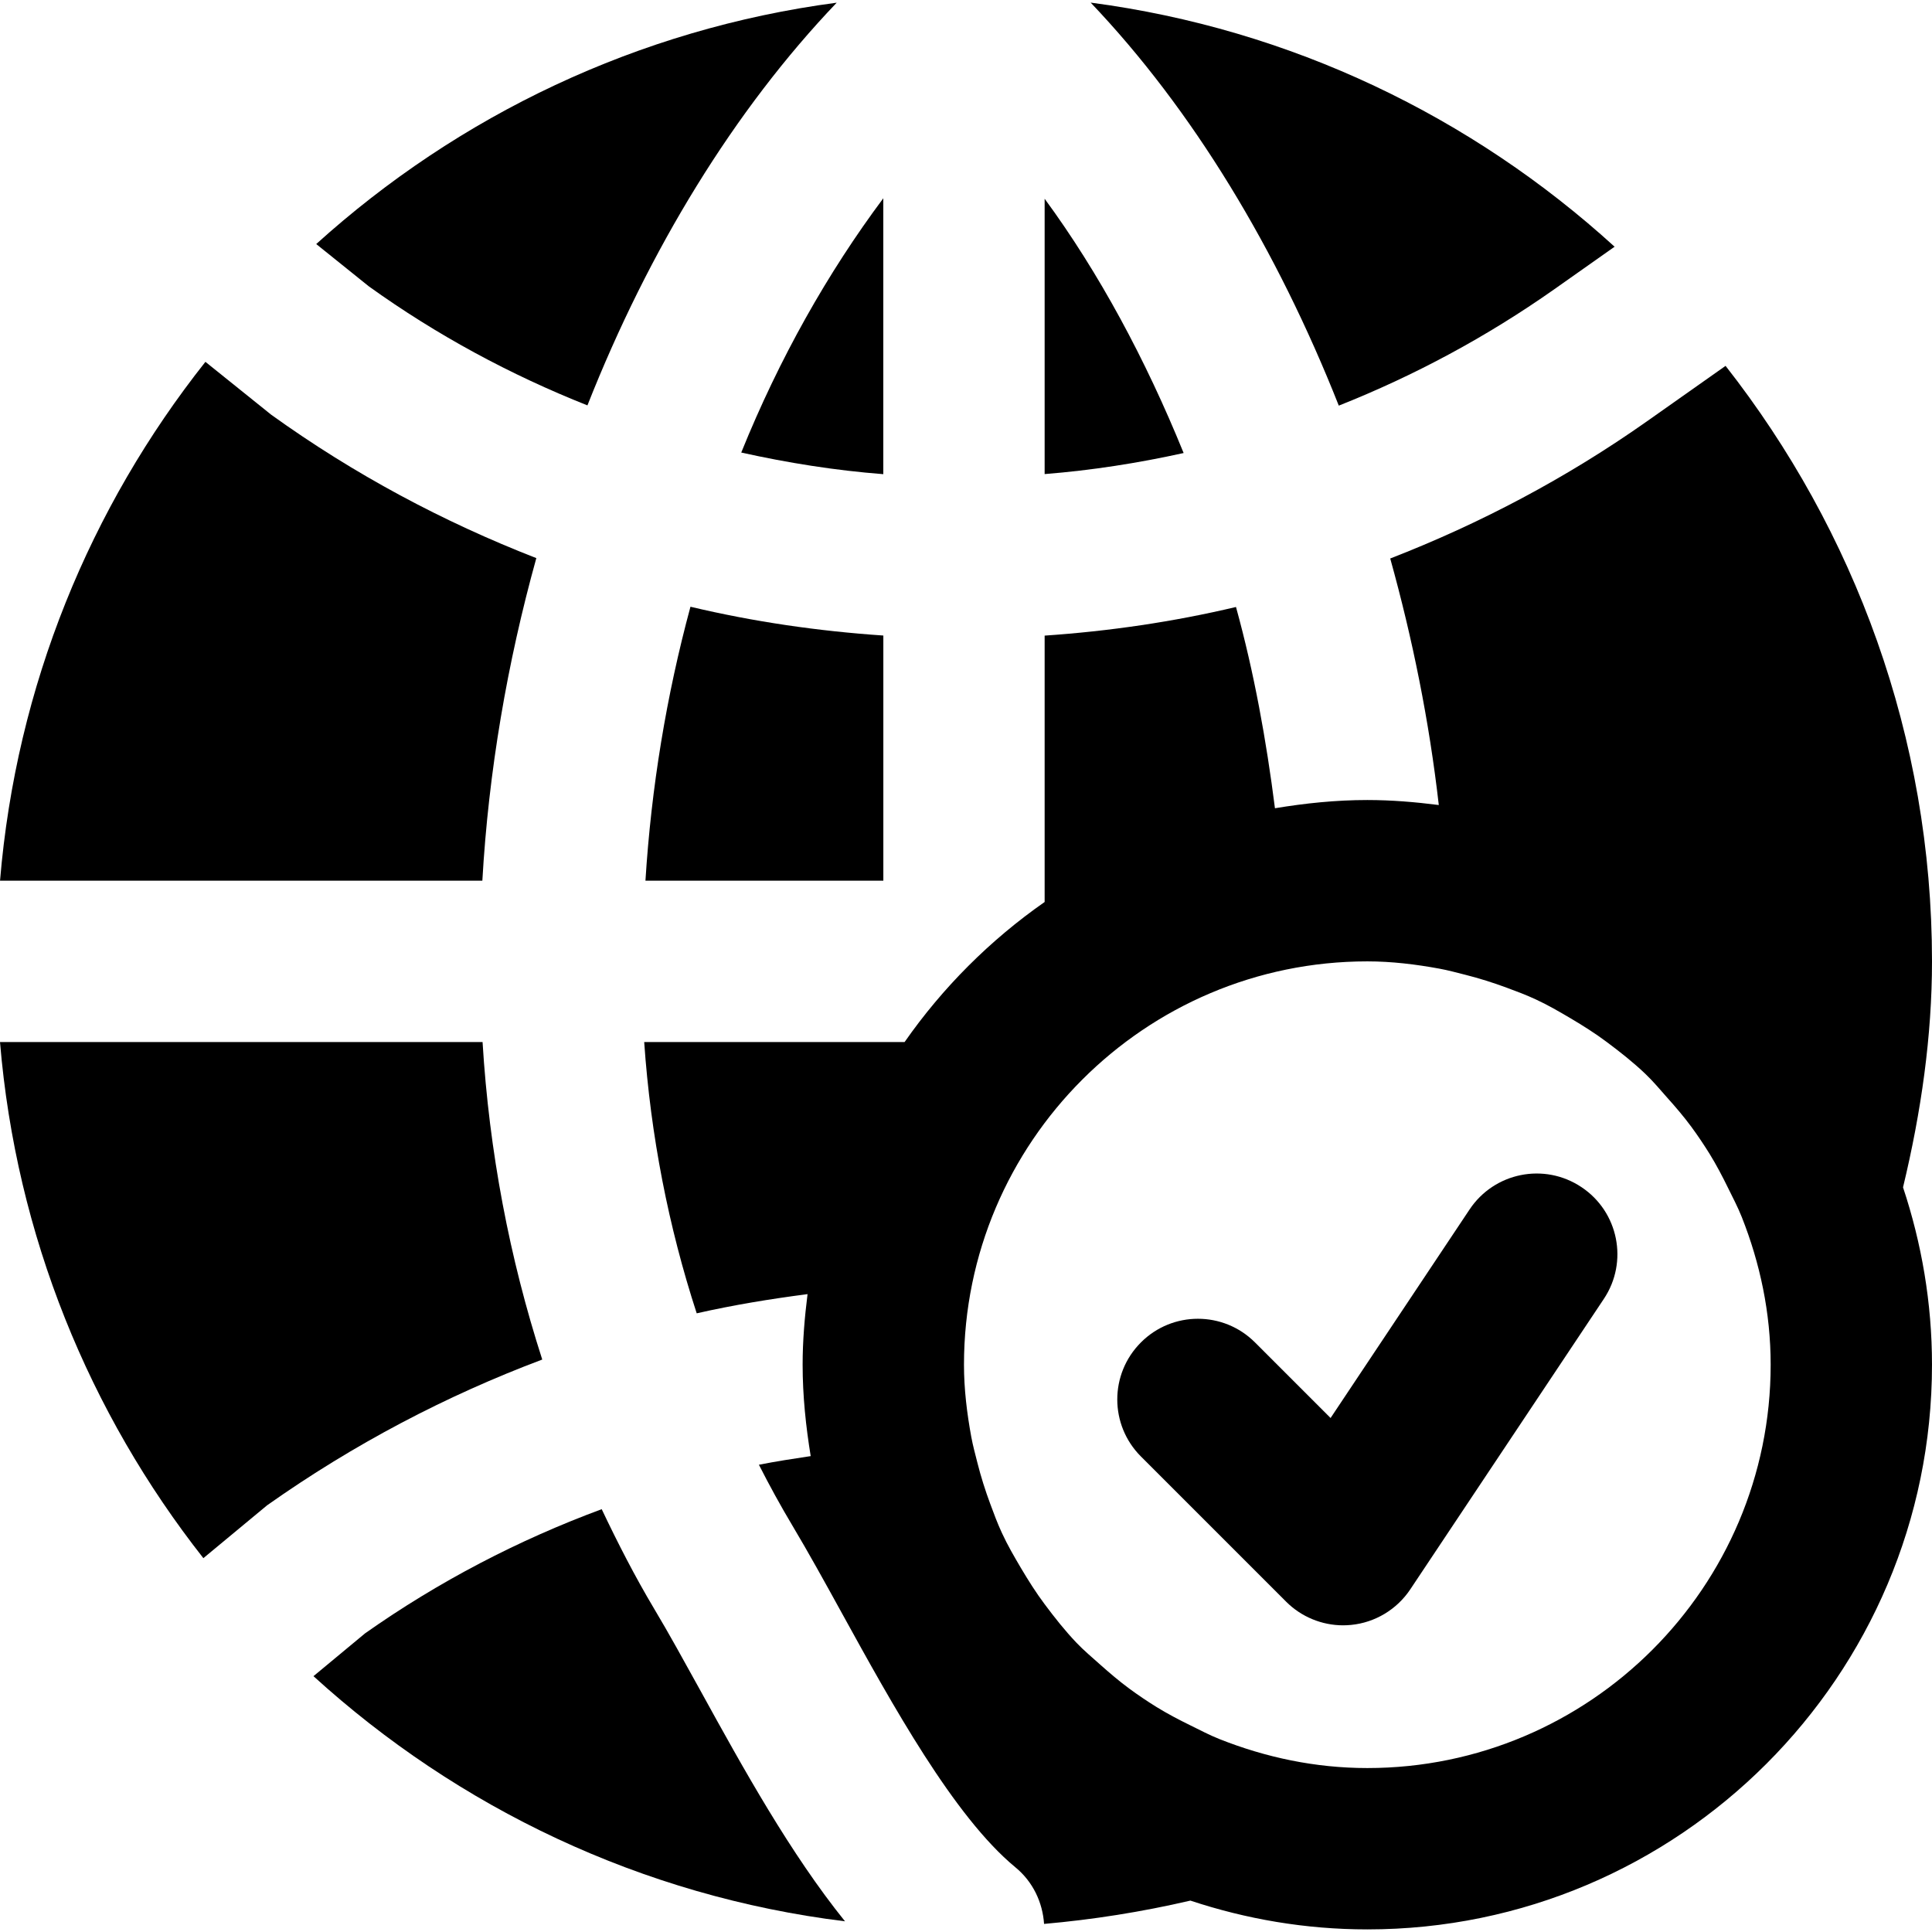
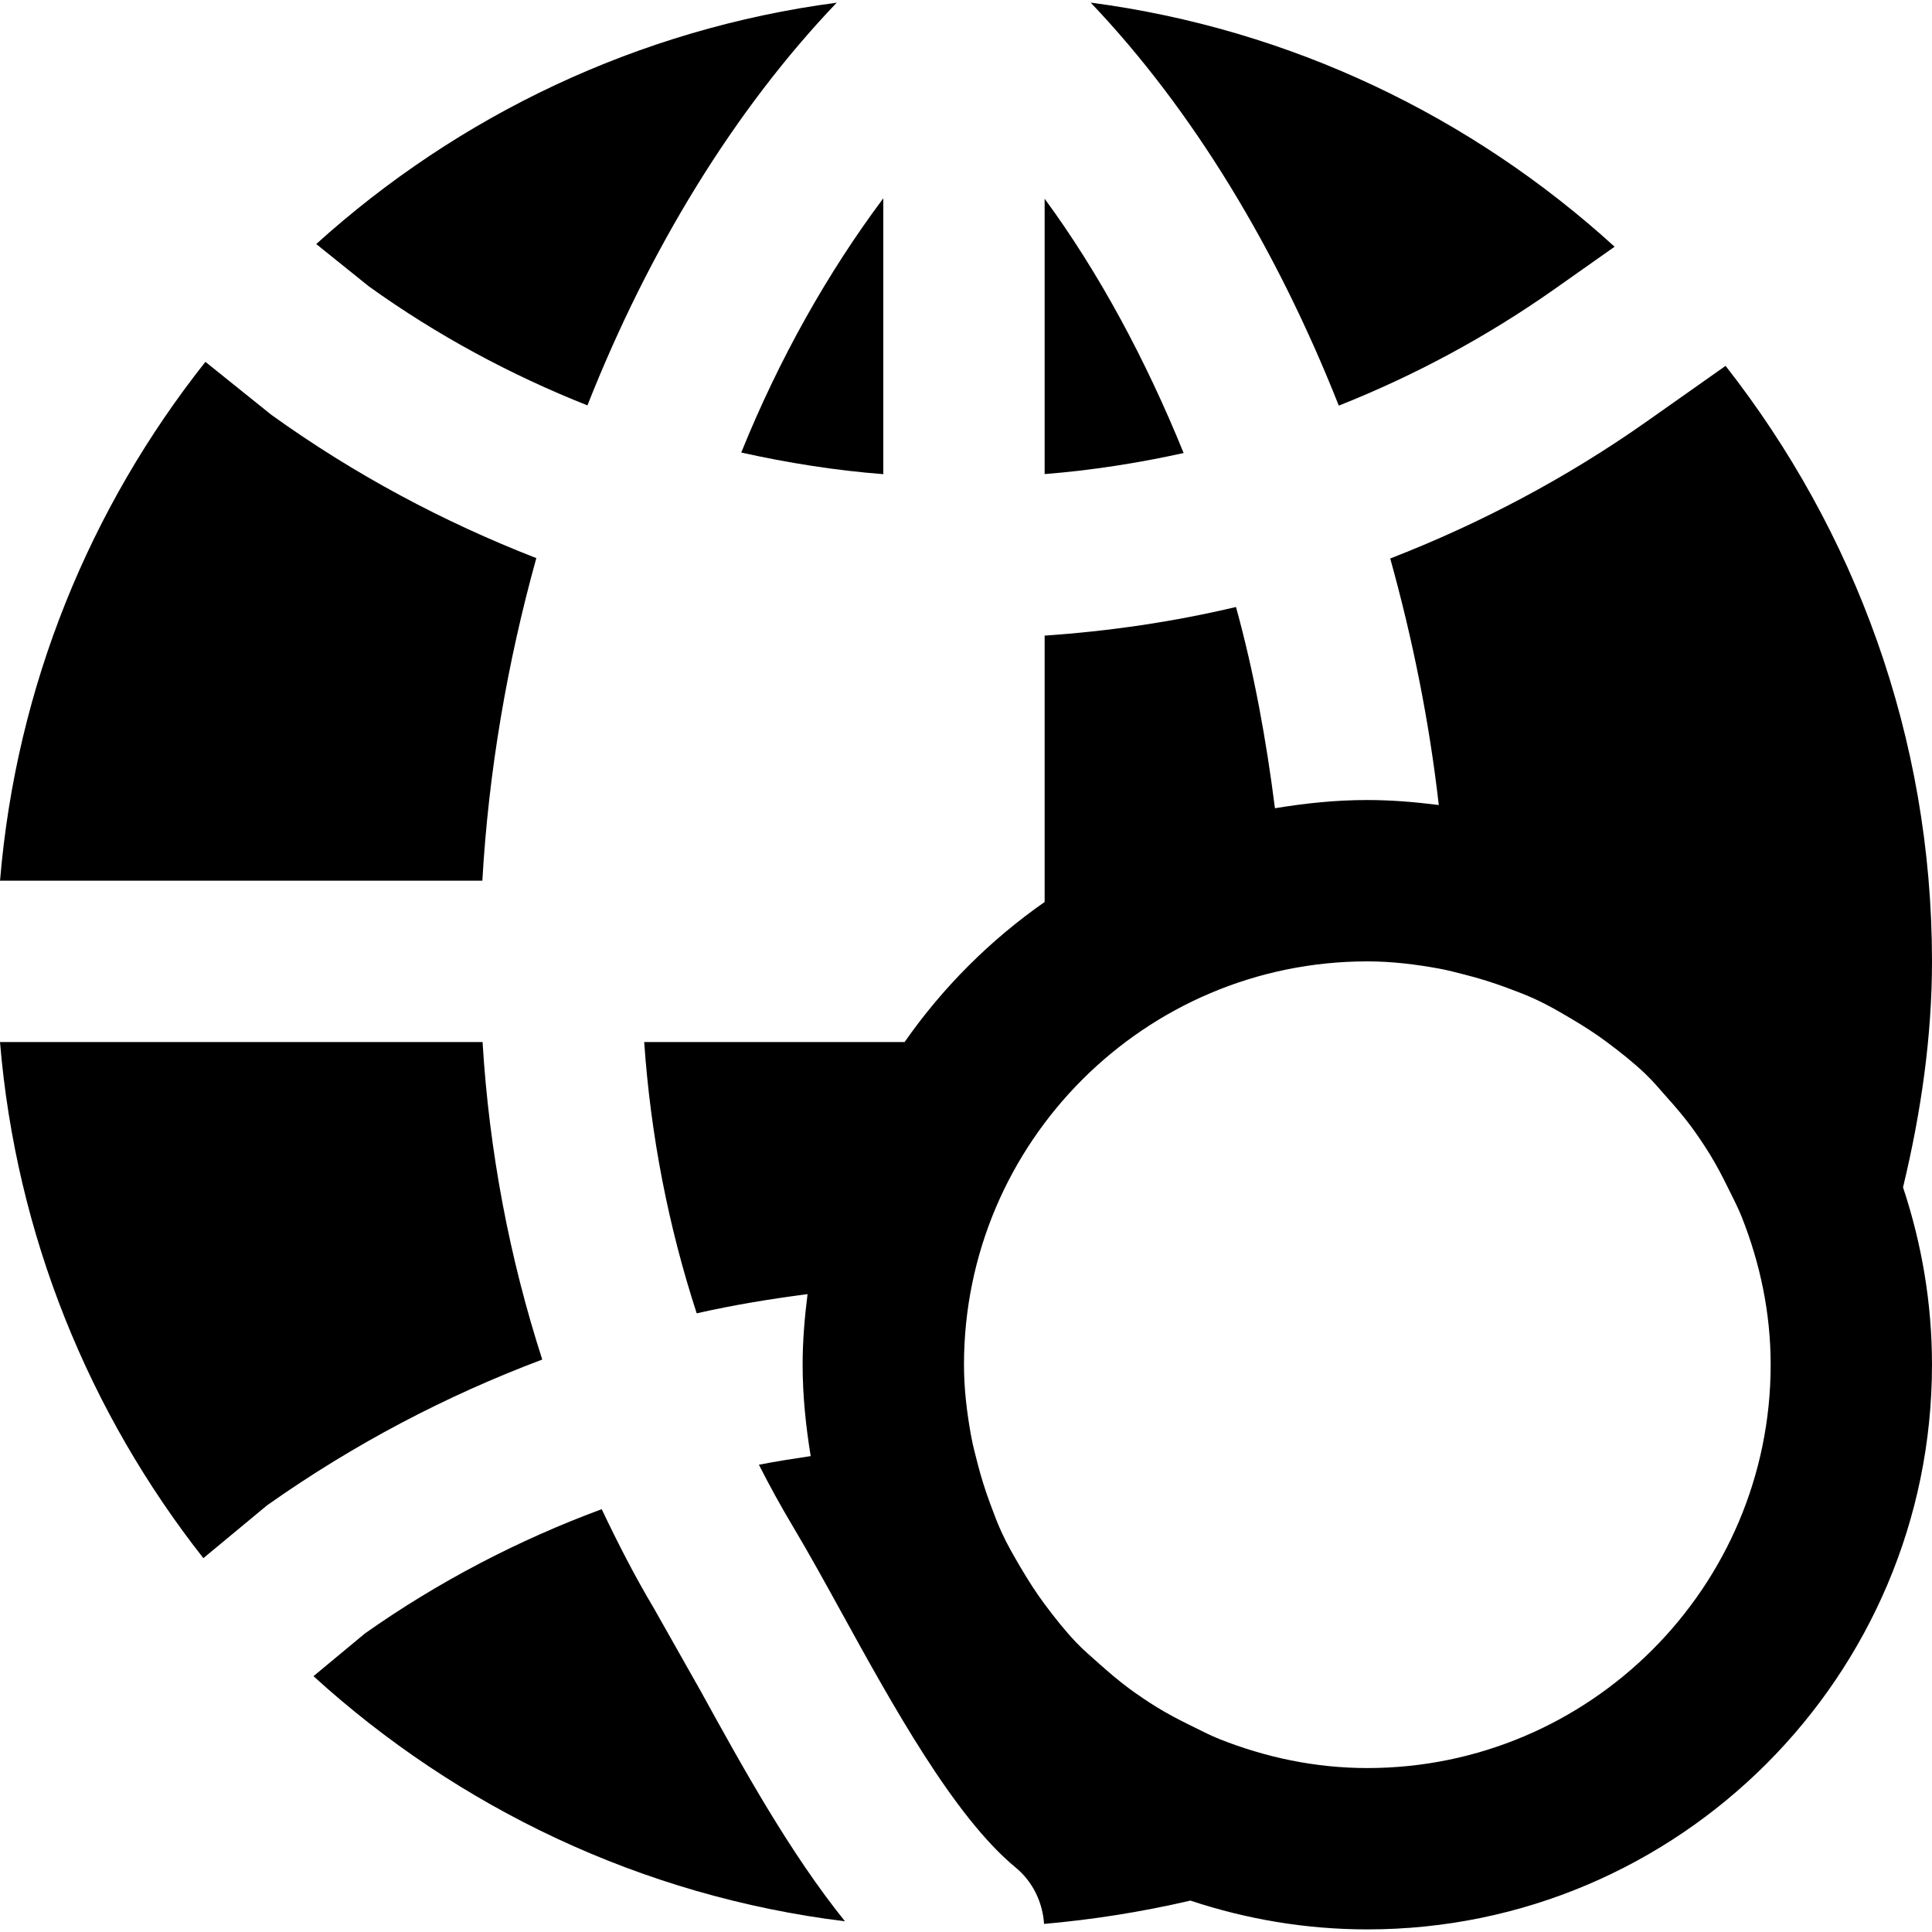
<svg xmlns="http://www.w3.org/2000/svg" fill="#000000" height="800px" width="800px" version="1.1" id="Layer_1" viewBox="0 0 510.927 510.927" xml:space="preserve">
  <g>
    <g>
      <g>
-         <path d="M418.225,313.942c-9.835-6.571-23.061-3.883-29.589,5.909l-36.757,55.147l-19.989-19.989     c-8.341-8.341-21.845-8.341-30.165,0c-8.341,8.341-8.341,21.824,0,30.165l38.4,38.4c4.011,4.011,9.451,6.251,15.083,6.251     c0.683,0,1.387-0.043,2.091-0.107c6.357-0.619,12.117-4.096,15.659-9.408l51.179-76.8     C430.684,333.718,428.038,320.47,418.225,313.942z" />
        <path d="M127.616,275.57H0c4.267,51.264,23.68,98.219,53.781,136.491l16.853-13.973c22.955-16.213,47.403-29.013,72.768-38.549     C134.741,332.701,129.365,304.498,127.616,275.57z" />
-         <path d="M170.692,232.903h62.912v-64.832c-17.28-1.173-34.325-3.648-51.008-7.616     C176.239,183.943,172.228,208.285,170.692,232.903z" />
-         <path d="M172.99,425.435c-5.077-8.512-9.6-17.344-13.867-26.325c-22.016,8.149-43.072,19.093-62.571,32.832l-13.653,11.328     c38.187,34.773,86.741,58.197,140.565,64.832c-14.443-17.92-26.859-40.341-38.165-60.885     C180.947,439.344,176.851,431.877,172.99,425.435z" />
+         <path d="M172.99,425.435c-5.077-8.512-9.6-17.344-13.867-26.325c-22.016,8.149-43.072,19.093-62.571,32.832l-13.653,11.328     c38.187,34.773,86.741,58.197,140.565,64.832c-14.443-17.92-26.859-40.341-38.165-60.885     z" />
        <path d="M141.833,147.596c-24.619-9.579-48.171-22.144-70.123-37.931L54.323,95.692c-30.421,38.4-50.027,85.611-54.315,137.216     h127.552C129.203,204.022,134.153,175.244,141.833,147.596z" />
        <path d="M276.26,52.562v72.811c12.416-0.981,24.661-2.901,36.757-5.568C302.948,95.015,290.618,72.103,276.26,52.562z" />
        <path d="M510.927,254.237c0-59.392-20.523-114.005-54.592-157.483l-20.779,14.656c-21.312,15.019-44.117,27.051-67.904,36.288     c5.909,21.227,10.325,43.072,12.843,65.195c-6.208-0.789-12.48-1.323-18.901-1.323c-8.341,0-16.448,0.853-24.427,2.176     c-2.283-17.963-5.504-35.84-10.304-53.227c-16.555,3.925-33.472,6.4-50.603,7.573v70.443     c-14.421,10.069-26.965,22.613-37.035,37.035h-68.864c1.707,24.747,6.421,48.832,13.888,71.744     c9.685-2.197,19.456-3.797,29.312-5.077c-0.768,6.123-1.301,12.331-1.301,18.667c0,8.256,0.853,16.299,2.133,24.171     c-4.565,0.683-9.152,1.387-13.696,2.283c2.795,5.504,5.76,10.901,8.917,16.192c4.075,6.827,8.448,14.72,13.056,23.104     c13.184,23.936,29.589,53.739,45.824,67.136c4.715,3.861,7.232,9.344,7.616,14.997c12.864-1.131,25.771-3.157,38.699-6.165     c14.72,4.885,30.443,7.616,46.784,7.616c82.325,0,149.333-66.987,149.333-149.333c0-16.405-2.752-32.149-7.659-46.912     C508.09,293.981,510.927,273.927,510.927,254.237z M361.594,467.57c-13.803,0-26.923-2.837-39.04-7.637     c-2.688-1.067-5.184-2.389-7.744-3.648c-3.051-1.493-6.059-3.072-8.939-4.843c-2.475-1.536-4.885-3.157-7.232-4.885     c-2.667-1.963-5.184-4.117-7.659-6.315c-2.133-1.92-4.352-3.755-6.315-5.824c-3.029-3.179-5.76-6.635-8.384-10.155     c-2.304-3.072-4.331-6.293-6.293-9.6c-1.771-3.008-3.541-6.037-5.013-9.237c-1.173-2.517-2.133-5.099-3.093-7.701     c-1.323-3.563-2.475-7.189-3.413-10.923c-0.576-2.283-1.195-4.544-1.621-6.869c-1.131-6.187-1.92-12.523-1.92-19.029     c0-58.816,47.851-106.667,106.667-106.667c6.507,0,12.843,0.789,19.029,1.92c2.325,0.427,4.587,1.045,6.869,1.621     c3.733,0.939,7.36,2.091,10.944,3.413c2.581,0.96,5.163,1.92,7.68,3.093c3.2,1.472,6.229,3.243,9.237,5.013     c3.307,1.963,6.528,3.989,9.6,6.293c3.52,2.624,6.976,5.355,10.155,8.384c2.069,1.963,3.904,4.181,5.803,6.315     c2.219,2.475,4.373,4.992,6.357,7.68c1.707,2.325,3.328,4.736,4.864,7.211c1.771,2.88,3.349,5.888,4.843,8.939     c1.259,2.56,2.581,5.056,3.648,7.744c4.8,12.117,7.637,25.237,7.637,39.04C468.26,419.72,420.41,467.57,361.594,467.57z" />
        <path d="M410.989,76.53l16-11.285C389.293,30.898,341.442,7.666,288.429,0.69c26.901,28.224,49.259,65.195,65.621,106.581     C373.954,99.378,393.069,89.138,410.989,76.53z" />
        <path d="M233.594,125.396v-72.96c-14.72,19.712-27.499,42.347-37.568,67.243C208.356,122.41,220.879,124.415,233.594,125.396z" />
        <path d="M155.349,107.207c16.277-41.216,38.827-78.123,65.92-106.496C168.661,7.666,121.173,30.599,83.627,64.541l13.931,11.2     C115.541,88.647,134.976,99.122,155.349,107.207z" />
      </g>
    </g>
  </g>
</svg>